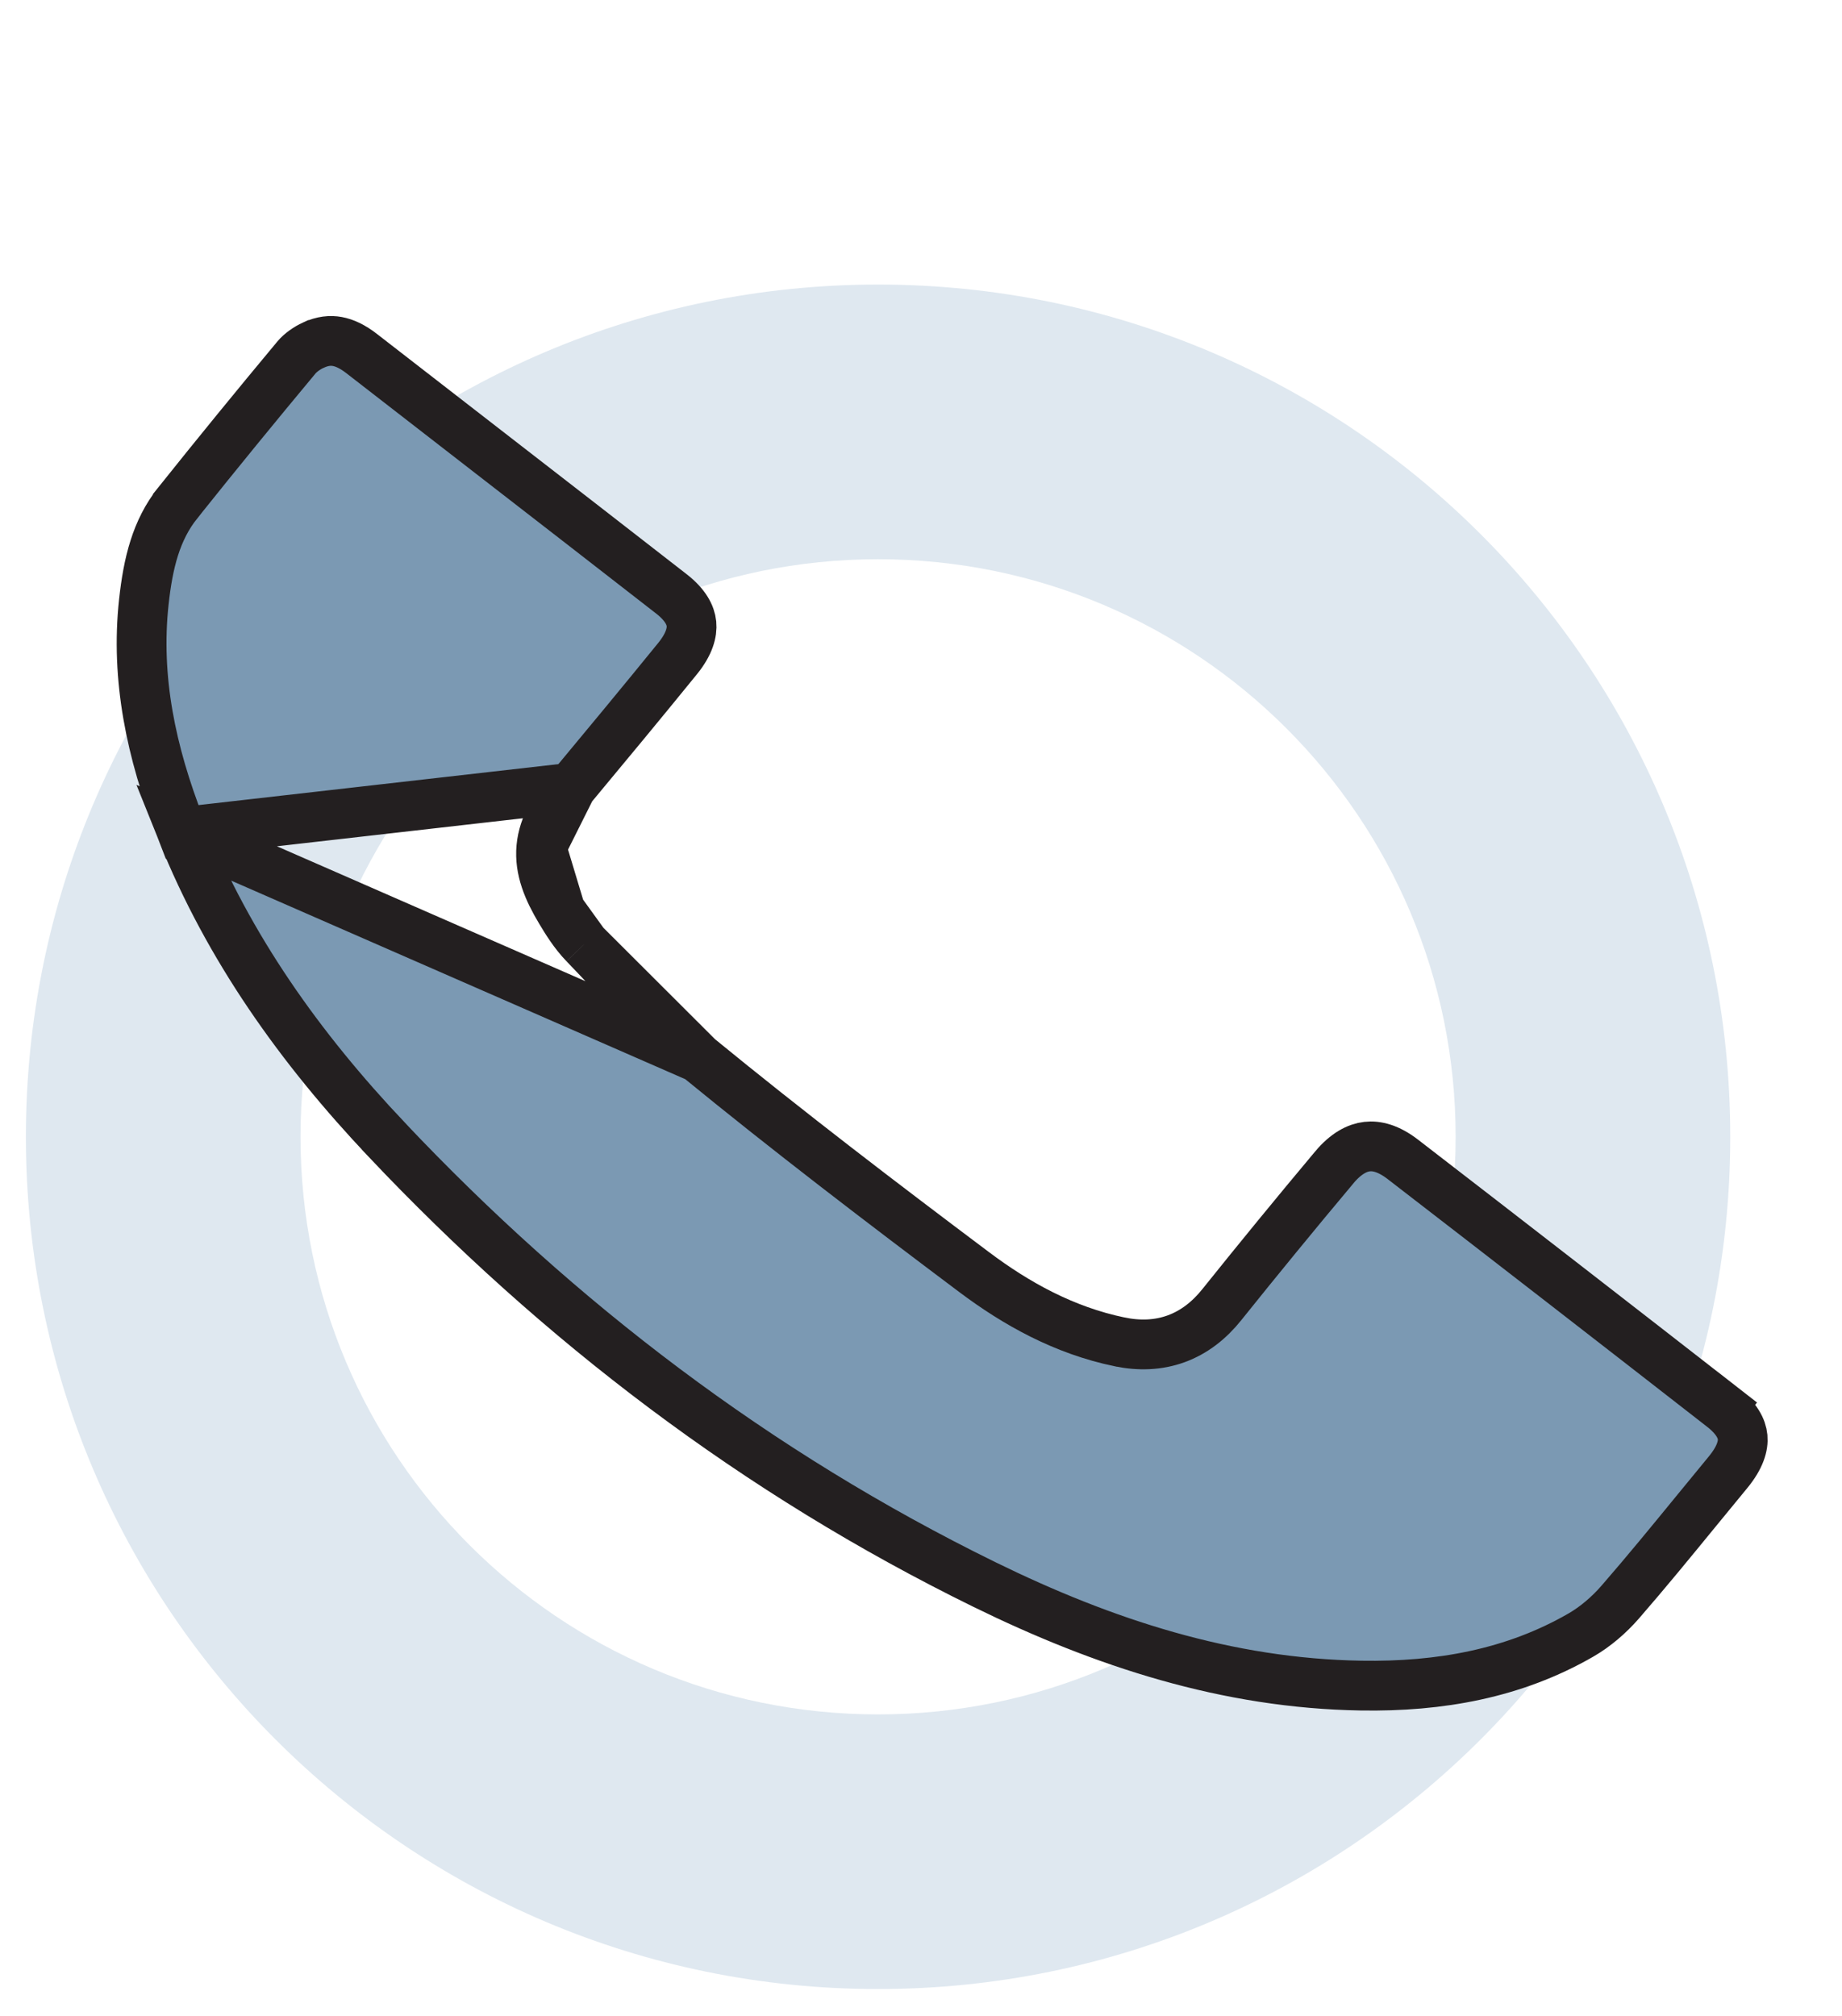
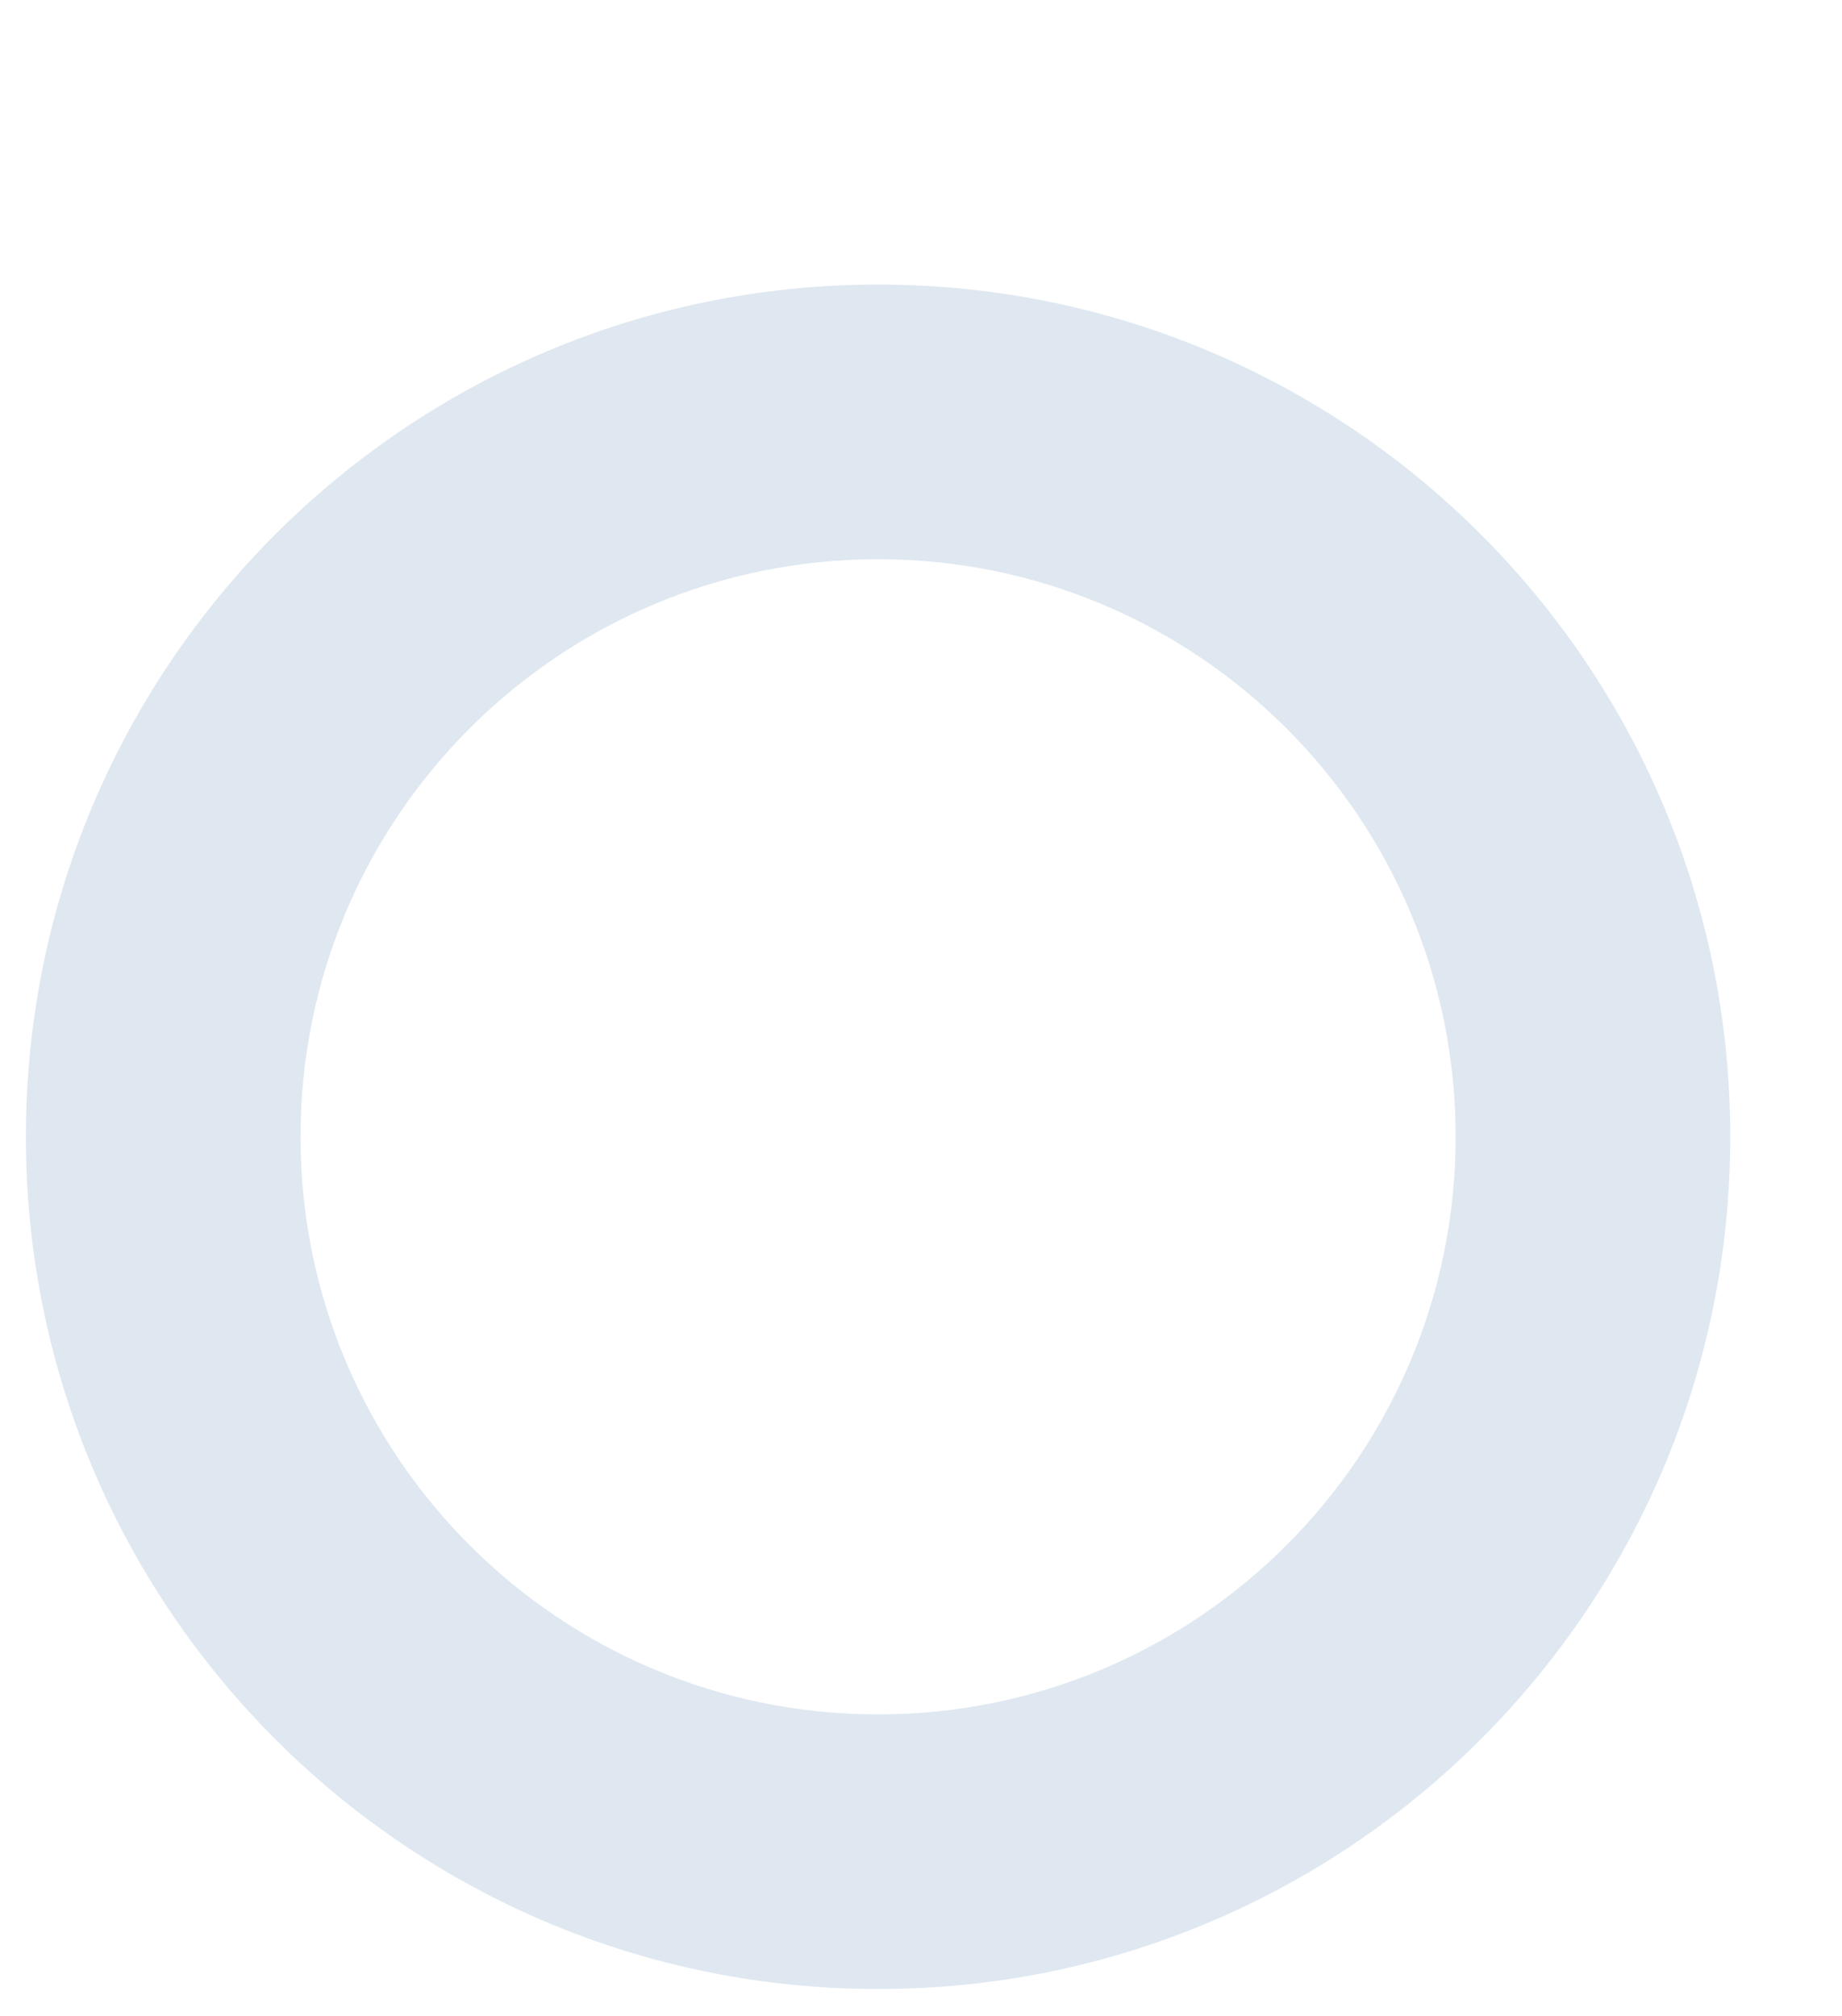
<svg xmlns="http://www.w3.org/2000/svg" width="74" height="81" viewBox="0 0 74 81" fill="none">
  <path d="M69.511 45.667C69.511 64.575 54.183 79.903 35.275 79.903C16.368 79.903 1.04 64.575 1.04 45.667C1.04 26.76 16.368 11.431 35.275 11.431C54.183 11.431 69.511 26.76 69.511 45.667ZM58.478 45.667C58.478 32.852 48.09 22.465 35.275 22.465C22.46 22.465 12.073 32.852 12.073 45.667C12.073 58.482 22.46 68.87 35.275 68.87C48.09 68.87 58.478 58.482 58.478 45.667Z" fill="#DFE8F0" />
-   <path d="M7.318 33.423L7.225 33.182C6.078 30.228 5.442 27.266 5.779 24.174C5.948 22.624 6.269 21.291 7.145 20.198L7.145 20.197C8.713 18.235 10.303 16.288 11.912 14.357C12.066 14.174 12.32 13.987 12.596 13.861L12.597 13.861C12.964 13.694 13.273 13.668 13.552 13.719C13.845 13.773 14.168 13.923 14.527 14.202C16.253 15.542 17.979 16.88 19.705 18.217C22.131 20.096 24.556 21.975 26.978 23.861C27.543 24.302 27.744 24.718 27.778 25.057C27.812 25.402 27.696 25.871 27.222 26.455C25.81 28.193 24.38 29.918 22.945 31.644L7.318 33.423ZM7.318 33.423C9.178 38.063 12.052 42.099 15.531 45.778L15.531 45.779C22.456 53.107 30.398 59.166 39.547 63.652C44.333 65.999 49.304 67.626 54.68 67.713L54.68 67.713C57.843 67.765 60.819 67.233 63.508 65.684L63.508 65.684C64.083 65.353 64.636 64.881 65.087 64.362C66.14 63.151 67.149 61.916 68.17 60.668C68.584 60.162 68.999 59.654 69.42 59.145C69.917 58.542 70.039 58.071 70.007 57.731C69.976 57.398 69.778 56.979 69.182 56.515L69.797 55.726L69.182 56.515C64.914 53.191 60.638 49.875 56.353 46.57C55.783 46.131 55.302 46.016 54.918 46.061C54.532 46.105 54.076 46.33 53.6 46.899L53.6 46.9C52.074 48.72 50.569 50.558 49.083 52.412C48.579 53.042 47.973 53.518 47.251 53.781C46.528 54.044 45.76 54.067 44.978 53.905L44.977 53.905C42.739 53.441 40.818 52.366 39.136 51.103C35.401 48.299 31.677 45.454 28.055 42.491L7.318 33.423ZM23.478 37.921L23.479 37.922C23.85 38.305 24.226 38.707 24.609 39.117C25.679 40.263 26.806 41.469 28.055 42.49L23.478 37.921ZM23.478 37.921C23.063 37.492 22.756 36.989 22.517 36.59M23.478 37.921L22.517 36.59M22.517 36.59C22.019 35.759 21.665 34.938 21.748 34.038M22.517 36.59L21.748 34.038M21.748 34.038C21.831 33.148 22.322 32.394 22.945 31.645L21.748 34.038Z" fill="#7B99B3" stroke="#231F20" stroke-width="2" />
</svg>